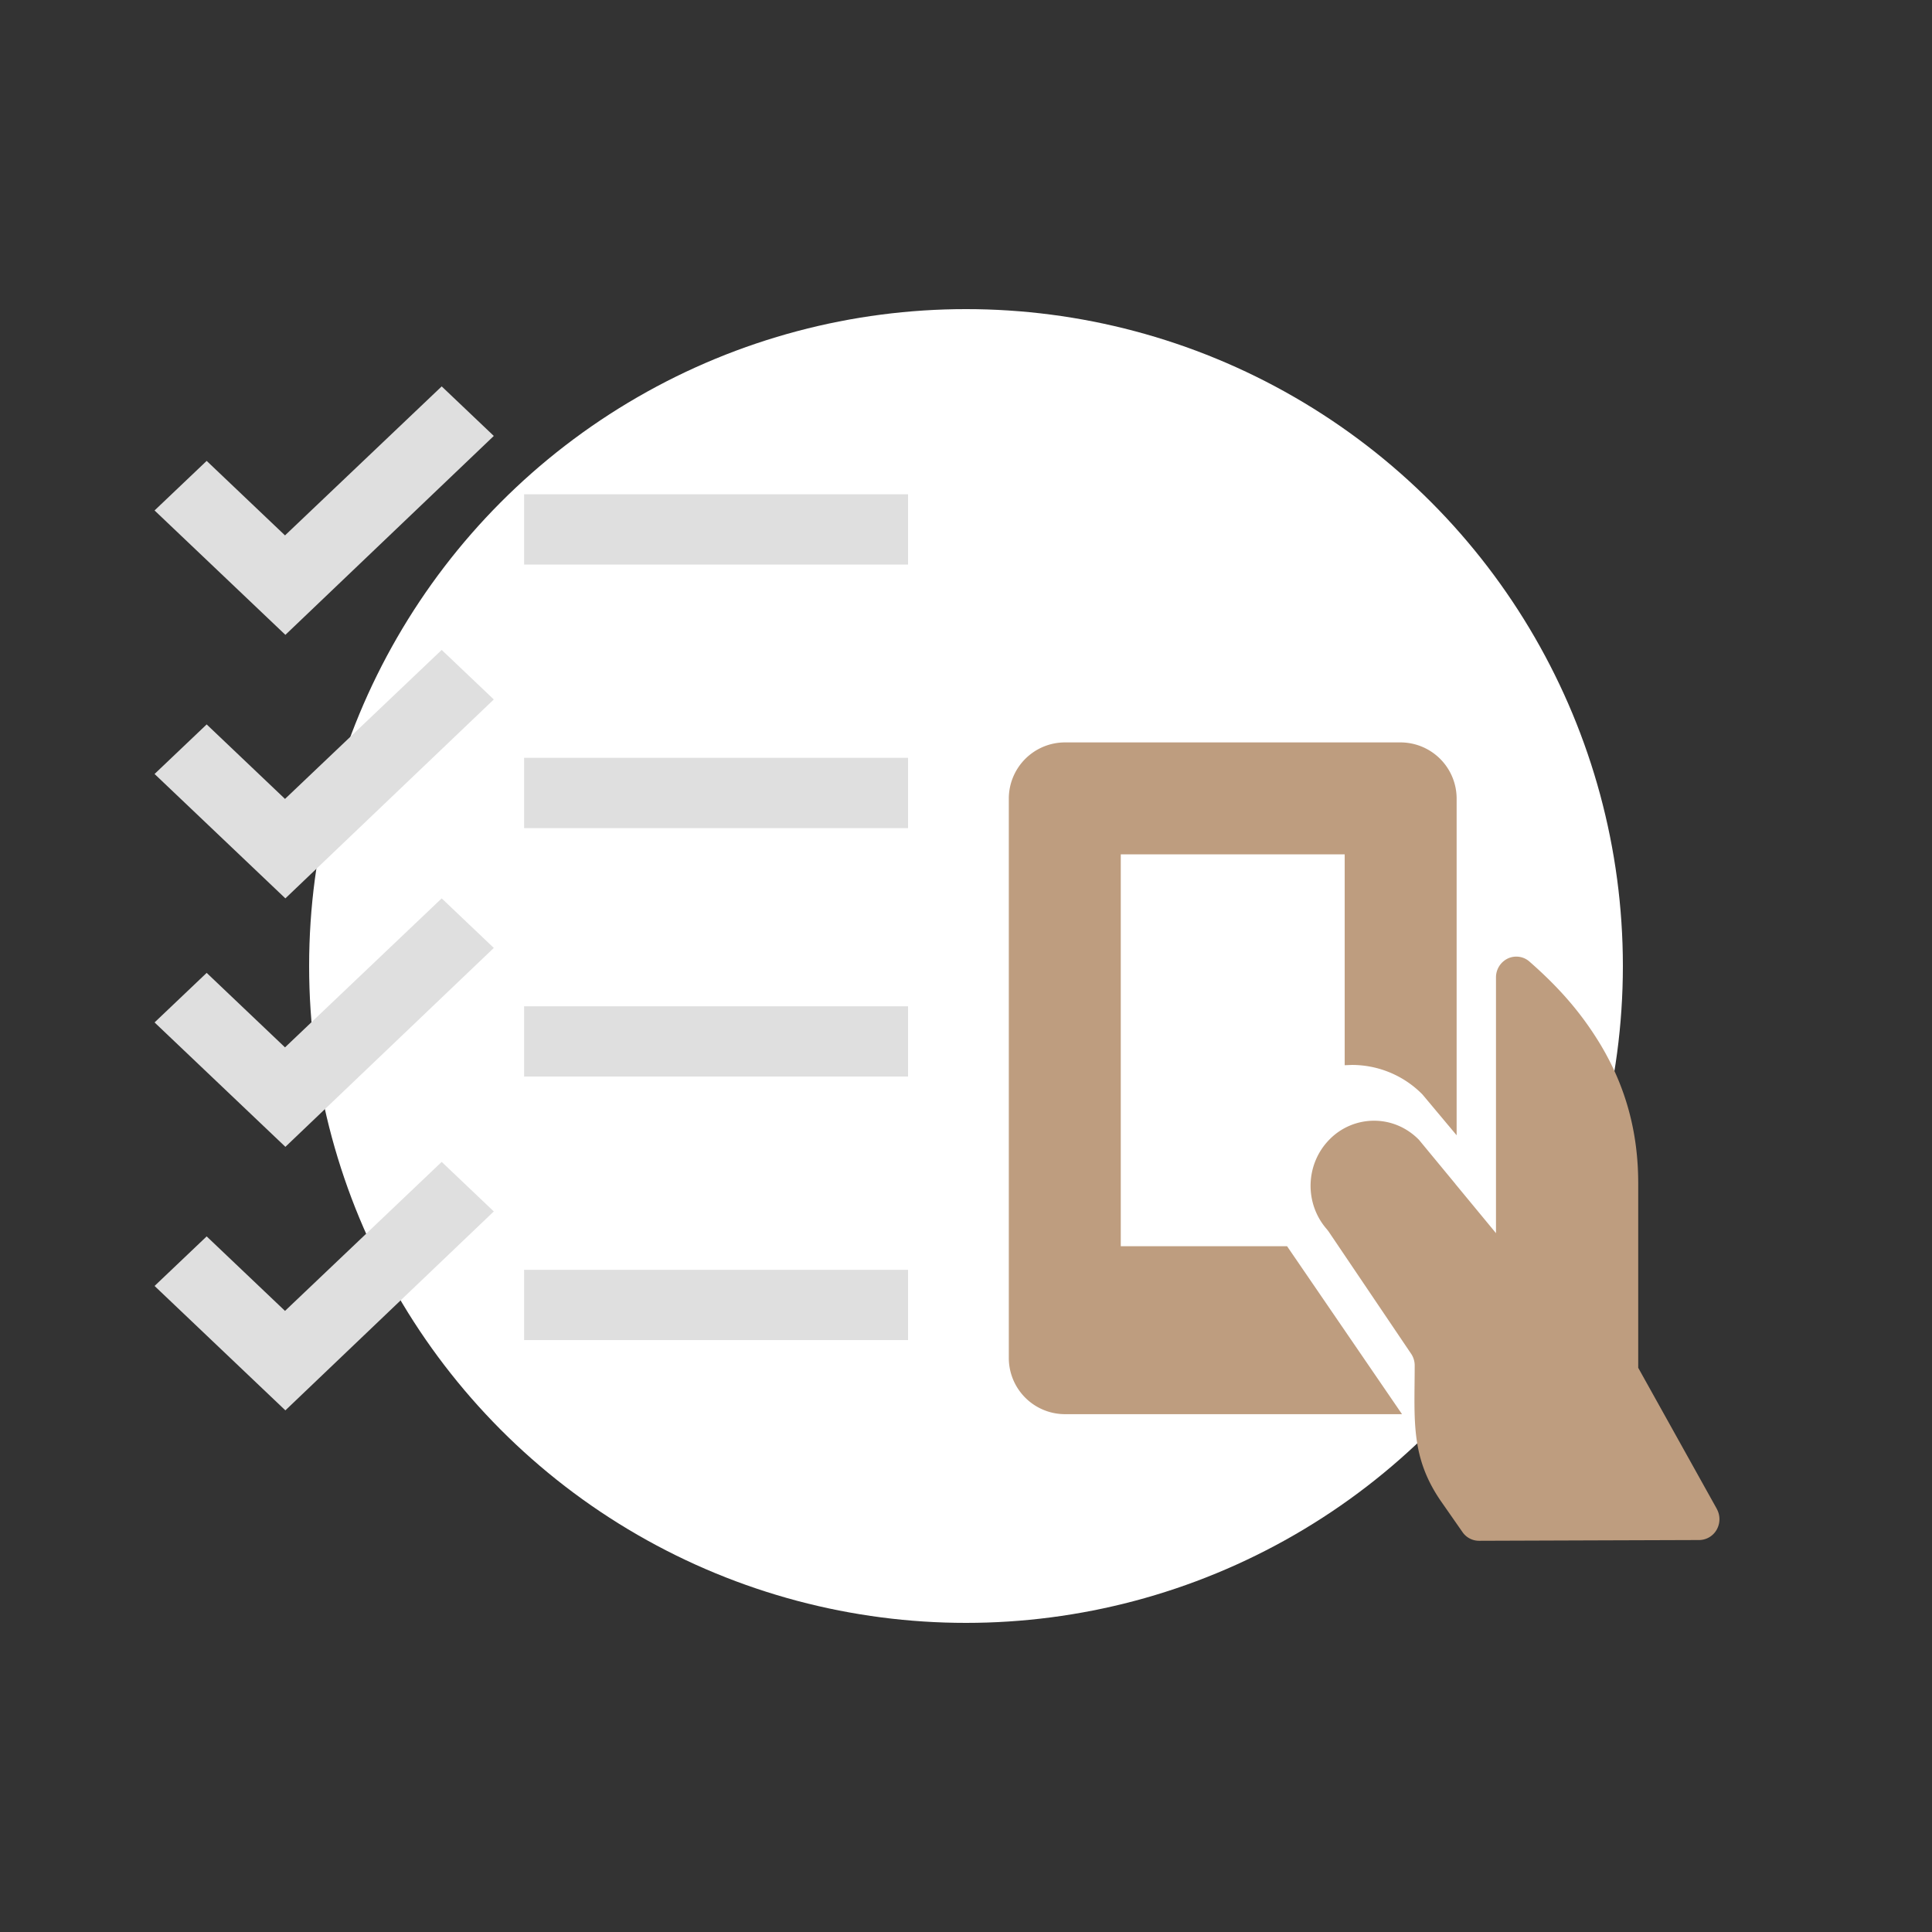
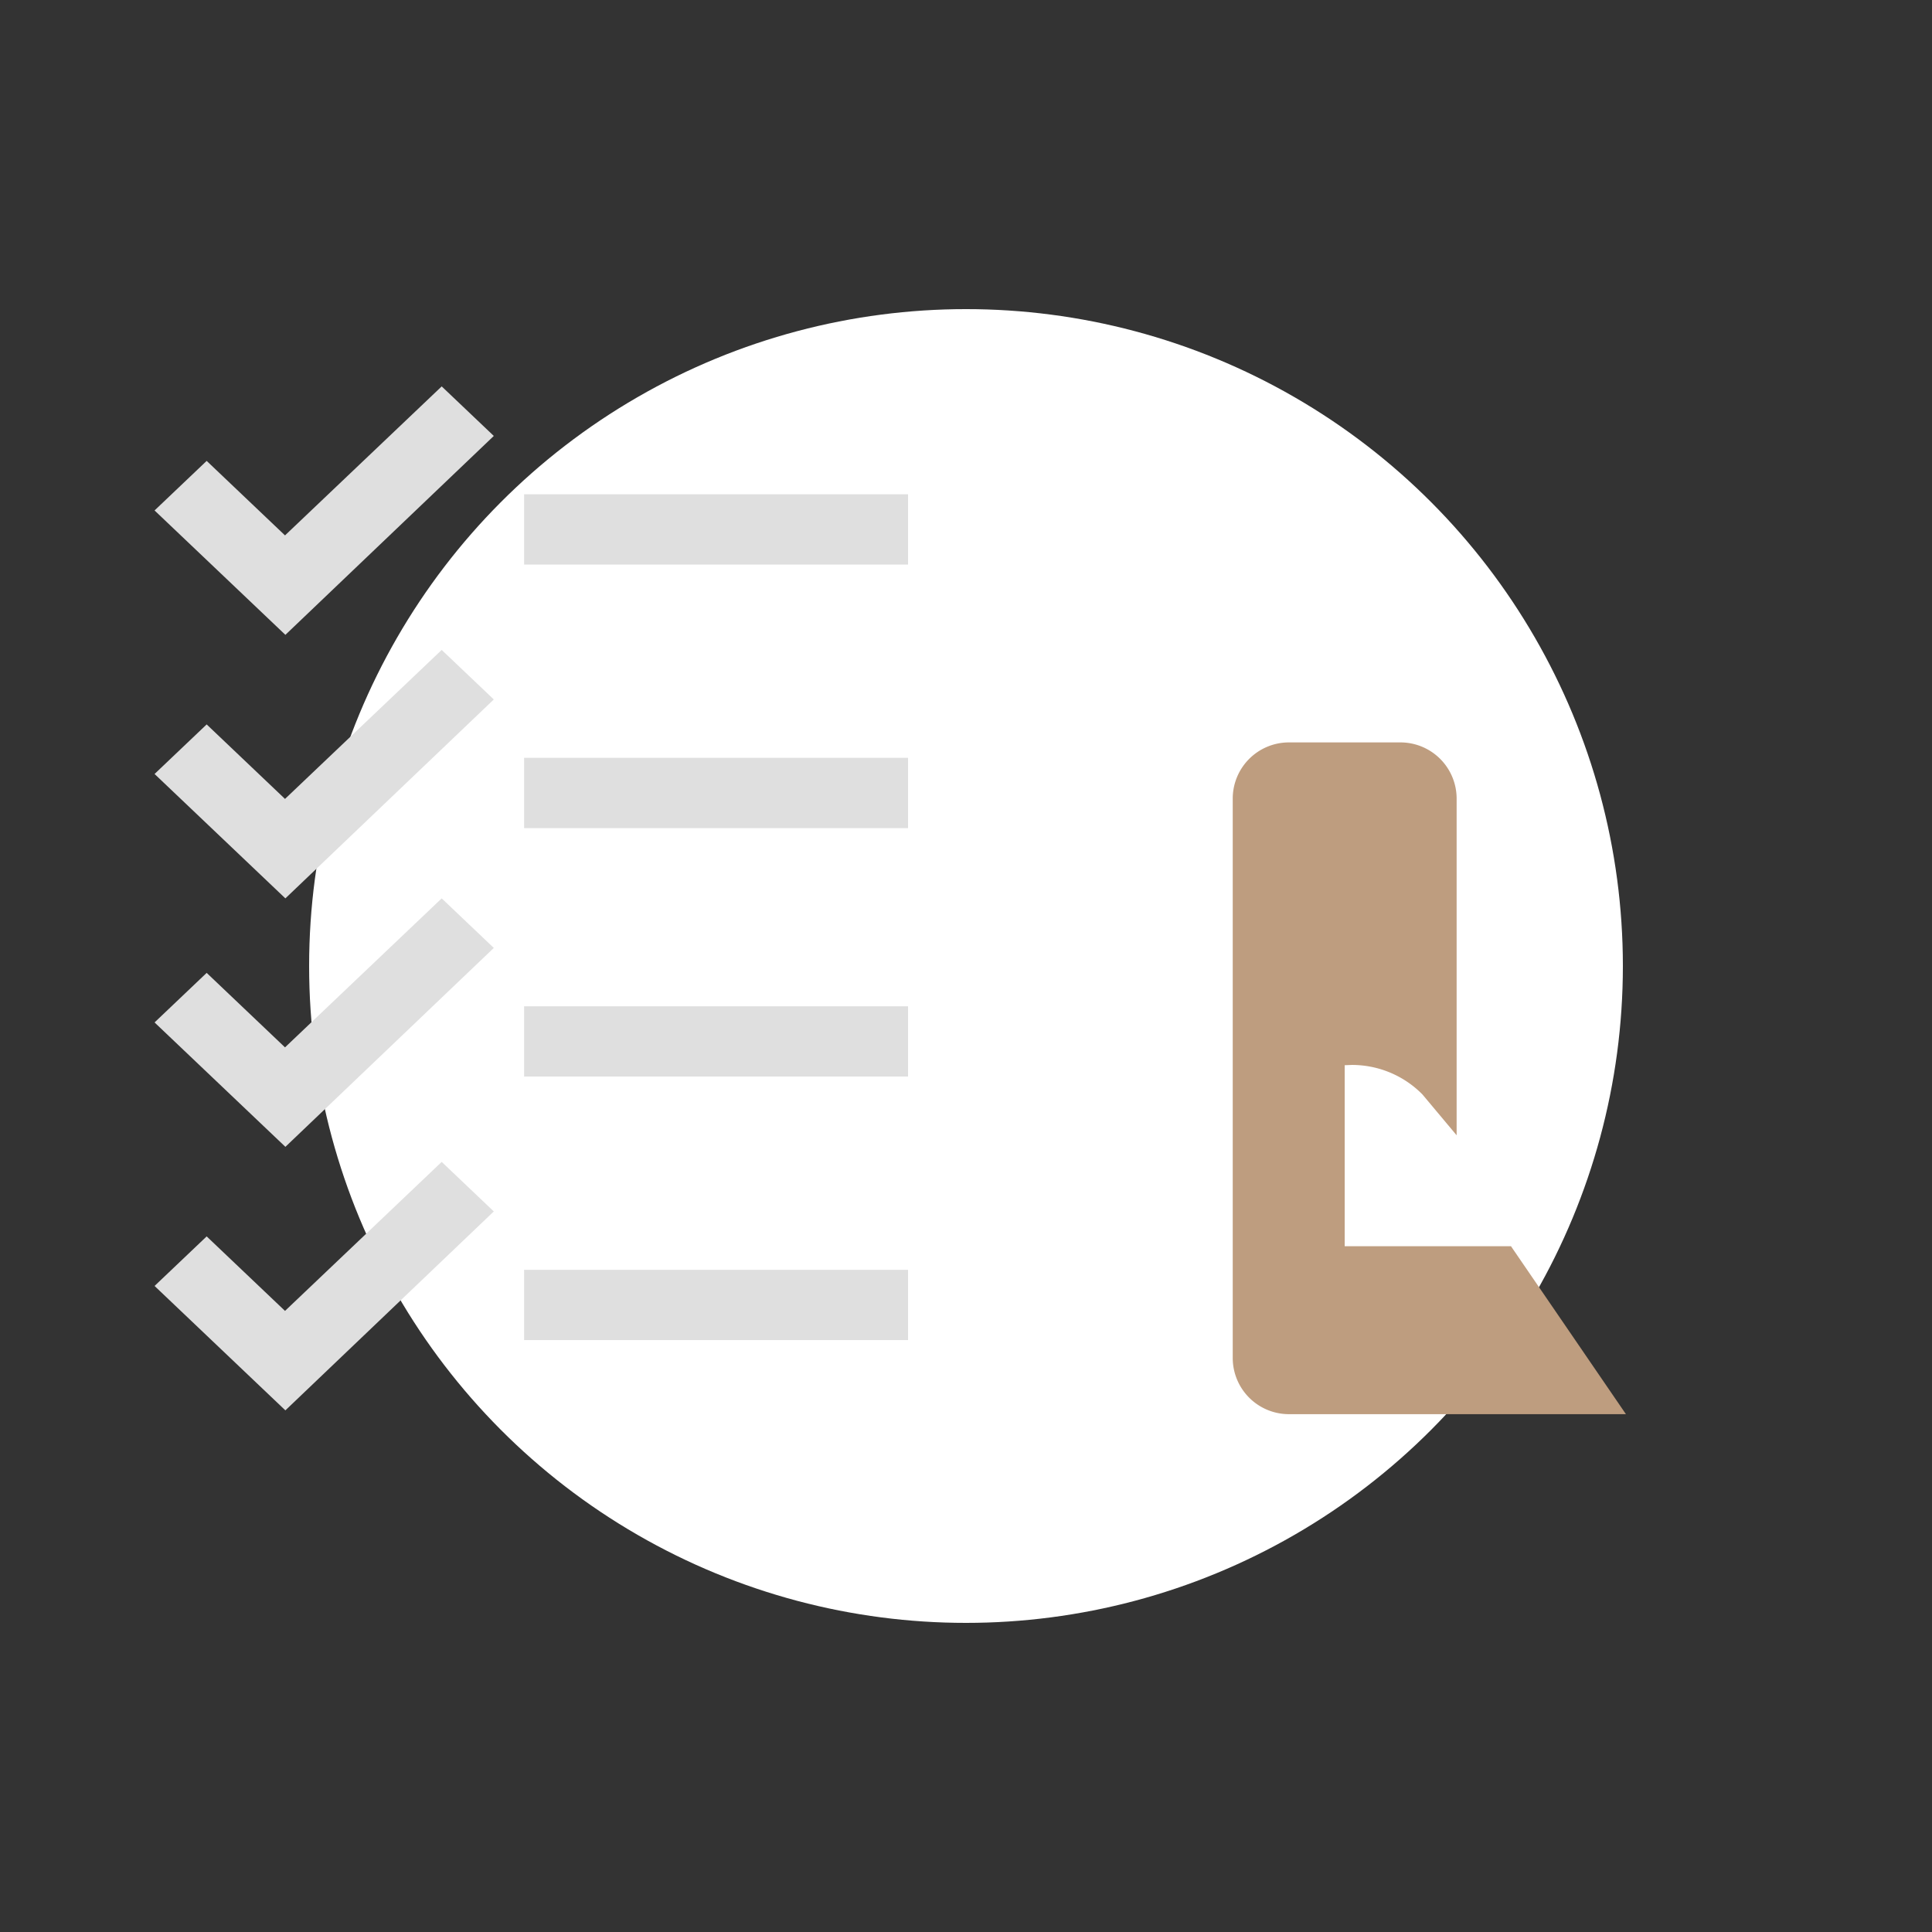
<svg xmlns="http://www.w3.org/2000/svg" width="100" height="100" fill="none">
  <rect width="100%" height="100%" fill="#333333" stroke="none" />
  <circle cx="50" cy="50" r="34" fill="#fff" />
  <path d="M14.771 32.859L8 26.421l2.697-2.565 4.055 3.856L22.862 20l2.697 2.564-10.787 10.295zM47 25.584H27.127v3.638H47v-3.638zM14.771 46.5L8 40.061l2.697-2.565 4.055 3.856 8.11-7.712 2.697 2.564L14.771 46.5zM47 39.225H27.127v3.638H47v-3.638zM14.771 59.359L8 52.921l2.697-2.565 4.055 3.856 8.11-7.712 2.697 2.565L14.772 59.36zM47 52.084H27.127v3.638H47v-3.638zM14.771 73L8 66.561l2.697-2.565 4.055 3.856 8.11-7.712 2.697 2.564L14.771 73zM47 65.725H27.127v3.638H47v-3.638z" fill="#dfdfdf" />
  <g fill="#be9d7f">
-     <path fill-rule="evenodd" d="M55.111 38.427h17.386a2.91 2.91 0 0 1 2.898 2.898v17.437l-1.769-2.113a5.12 5.12 0 0 0-3.649-1.528l-.376.014V44.222h-11.59v20.283h8.608l5.949 8.692h-.069-17.385a2.91 2.91 0 0 1-2.898-2.898V41.325a2.91 2.91 0 0 1 2.898-2.898z" />
-     <path d="M88.862 78.099l-4.068-7.302V61.25c0-2.649-.646-5-1.952-7.181-.881-1.456-1.963-2.798-3.677-4.297l-.004-.004c-.311-.272-.749-.328-1.119-.155a1.08 1.08 0 0 0-.61.979v13.236l-2.104-2.548v-.004l-1.885-2.282c-.623-.634-1.447-.986-2.322-.986a3.23 3.23 0 0 0-2.322.986c-1.239 1.273-1.289 3.307-.116 4.638l.084.11 4.268 6.322c.124.181.189.395.189.613 0 2.8-.236 4.722 1.369 7.039l1.106 1.586a1.04 1.04 0 0 0 .854.449l6.275-.022 5.122-.017a1.05 1.05 0 0 0 .907-.539 1.1 1.1 0 0 0 .004-1.072z" />
+     <path fill-rule="evenodd" d="M55.111 38.427h17.386a2.91 2.91 0 0 1 2.898 2.898v17.437l-1.769-2.113a5.12 5.12 0 0 0-3.649-1.528l-.376.014V44.222v20.283h8.608l5.949 8.692h-.069-17.385a2.91 2.91 0 0 1-2.898-2.898V41.325a2.91 2.91 0 0 1 2.898-2.898z" />
  </g>
</svg>